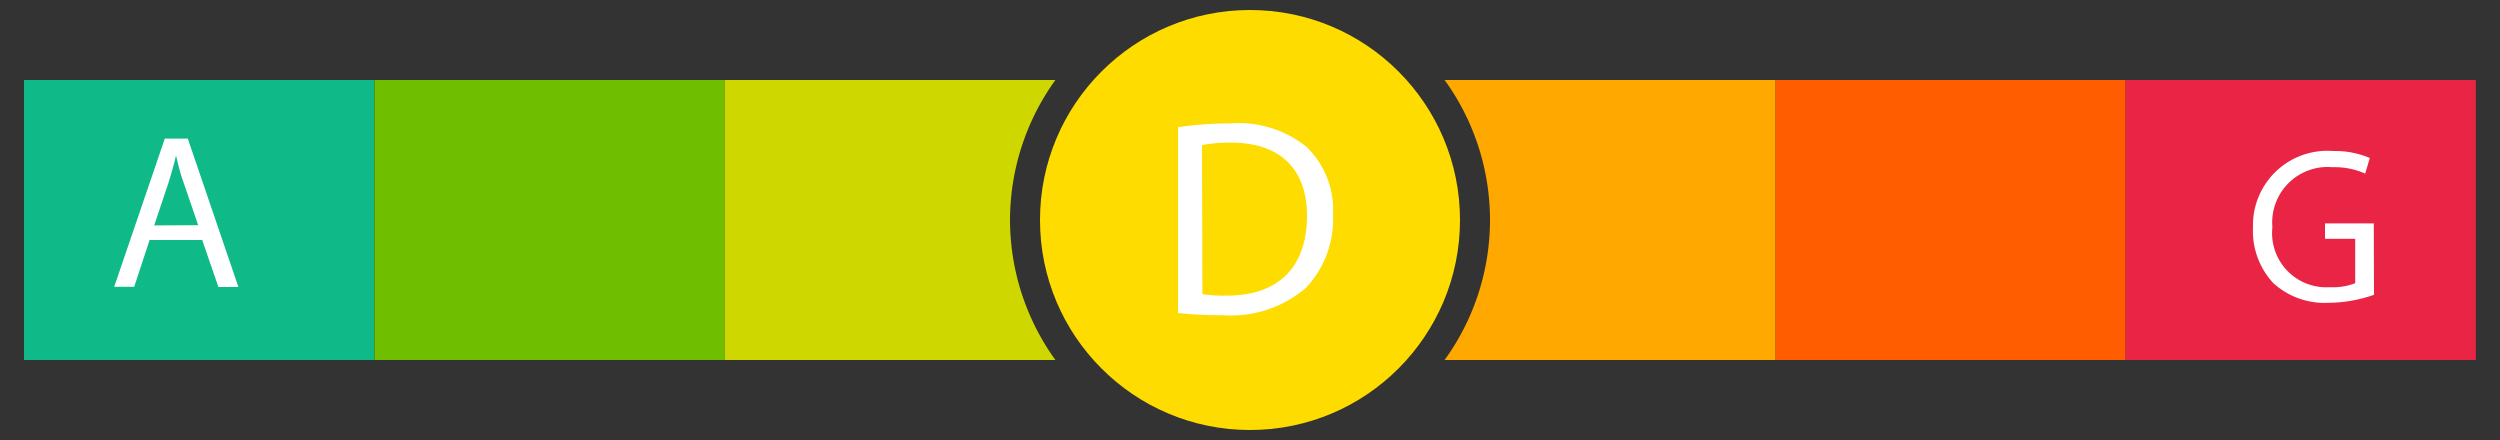
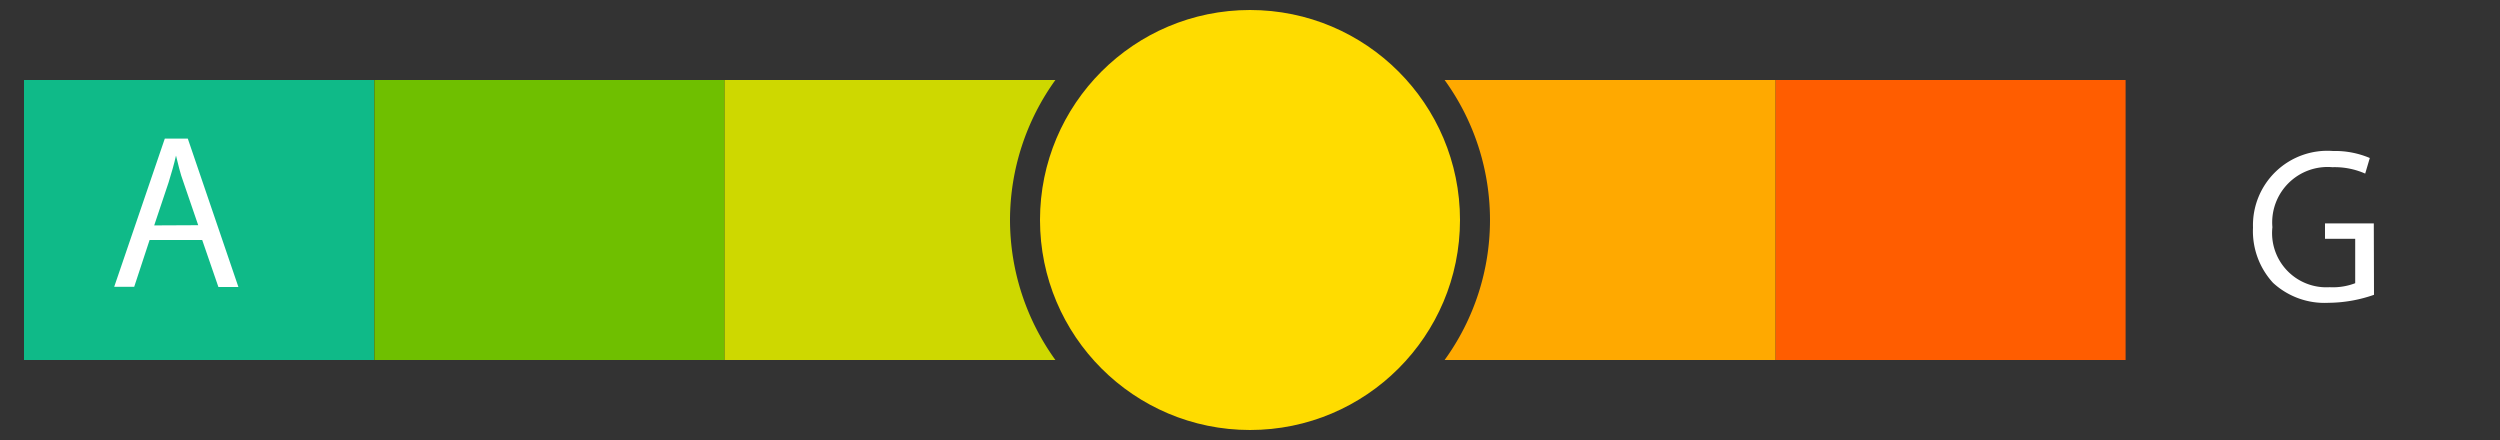
<svg xmlns="http://www.w3.org/2000/svg" id="Calque_1" data-name="Calque 1" viewBox="0 0 125 22">
  <rect x="0" y="0" width="125" height="22" fill="#333333" stroke="none" />
  <defs>
    <style>.cls-1{fill:#0fba88;}.cls-2{fill:#fff;}.cls-3{fill:#6fbf00;}.cls-4{fill:#ff5d00;}.cls-5{fill:#ea2445;}.cls-6{fill:#ffdc00;}.cls-7{fill:#ffa900;}.cls-8{fill:#ced800;}</style>
  </defs>
  <rect class="cls-1" x="1.2" y="4" width="17.51" height="14" />
  <path class="cls-2" d="M7.48,12l-.77,2.34h-1L8.24,6.93H9.39l2.53,7.42h-1L10.11,12Zm2.43-.74L9.18,9.13C9,8.65,8.91,8.21,8.8,7.78h0c-.1.44-.23.89-.37,1.34l-.72,2.15Z" />
  <rect class="cls-3" x="18.72" y="4" width="17.51" height="14" />
  <rect class="cls-4" x="88.77" y="4" width="17.51" height="14" />
-   <rect class="cls-5" x="106.28" y="4" width="17.51" height="14" />
  <path class="cls-2" d="M118.7,14.74a7,7,0,0,1-2.27.4,3.8,3.8,0,0,1-2.78-1,3.82,3.82,0,0,1-1-2.76,3.72,3.72,0,0,1,4-3.83,4.44,4.44,0,0,1,1.84.35l-.23.78a3.76,3.76,0,0,0-1.64-.32,2.77,2.77,0,0,0-3,3,2.71,2.71,0,0,0,2.86,3,3.12,3.12,0,0,0,1.28-.2V11.94h-1.51v-.77h2.44Z" />
  <circle class="cls-6" cx="62.5" cy="11" r="10.5" />
  <path class="cls-7" d="M72.23,4a11.93,11.93,0,0,1,0,14H88.77V4Z" />
-   <path class="cls-2" d="M58.9,6.36a17.83,17.83,0,0,1,2.59-.19,5.42,5.42,0,0,1,3.83,1.17,4.36,4.36,0,0,1,1.33,3.39,5,5,0,0,1-1.36,3.67,5.78,5.78,0,0,1-4.17,1.36,19.89,19.89,0,0,1-2.22-.11Zm1.22,8.35a7.28,7.28,0,0,0,1.23.07c2.61,0,4-1.46,4-4,0-2.23-1.24-3.65-3.82-3.65a6.87,6.87,0,0,0-1.43.13Z" />
  <path class="cls-8" d="M50.5,11a12,12,0,0,1,2.27-7H36.23V18H52.77A12,12,0,0,1,50.5,11Z" />
</svg>